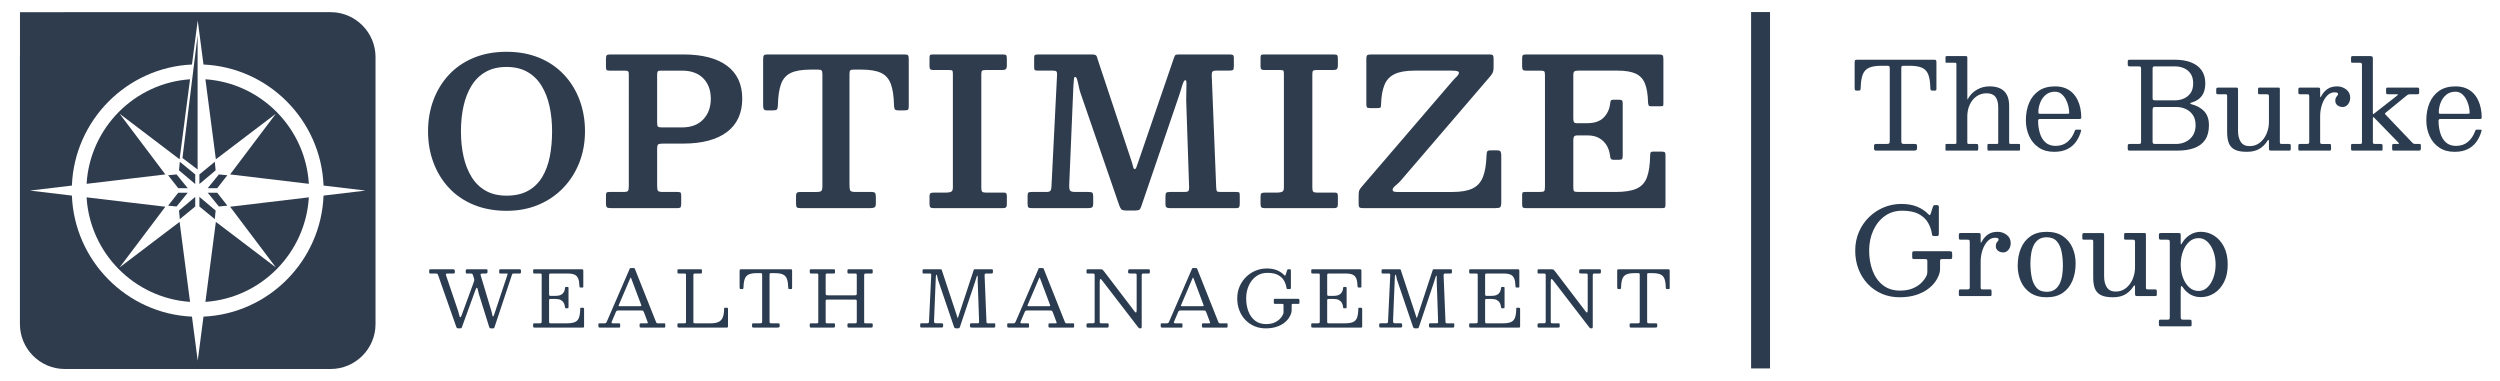
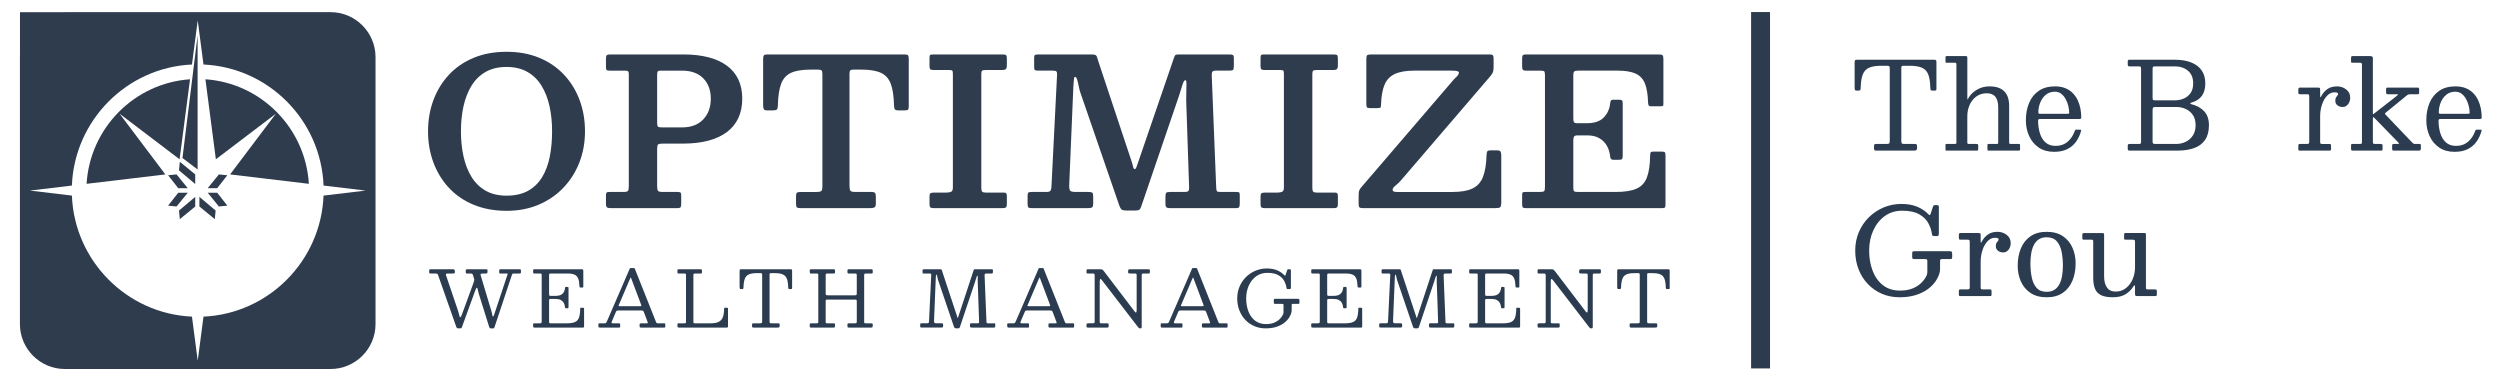
<svg xmlns="http://www.w3.org/2000/svg" id="Layer_1" data-name="Layer 1" viewBox="0 0 6605.15 1007.14">
  <defs>
    <style>
      .cls-1 {
        fill: #2d3b4e;
        stroke: #2d3b4e;
        stroke-miterlimit: 10;
        stroke-width: 50px;
      }

      .cls-2 {
        fill: #2f3c4e;
      }

      .cls-3 {
        fill: #2b3c50;
      }
    </style>
  </defs>
  <line class="cls-1" x1="4651.51" y1="31.85" x2="4651.51" y2="973.39" />
  <g>
    <g>
      <path class="cls-3" d="M1251.16,746.72c.75-2.19,1.34-4.01,1.75-5.45s.24-3.32-.51-5.65l-2.98-9.04c-.48-1.58-1.1-2.62-1.85-3.13-.75-.51-2.16-.77-4.21-.77h-9.04c-1.78,0-2.86-.29-3.24-.87-.38-.58-.57-1.8-.57-3.65v-1.85c0-2.19.27-3.56.82-4.11.55-.55,1.88-.82,4.01-.82h48.91c1.58,0,2.6.24,3.08.72.48.48.72,1.54.72,3.19v2.67c0,2.33-.51,3.7-1.54,4.11s-2.6.62-4.73.62h-5.96c-2.74,0-4.56.29-5.45.87-.89.58-.99,1.97-.31,4.16l28.77,96.07c.48,1.64.89,3.44,1.23,5.39.34,1.95.7,3.63,1.08,5.03.38,1.4.77,2.11,1.18,2.11.48,0,.98-.31,1.49-.92.51-.62,1.11-2.02,1.8-4.21l35.04-105.22c.55-1.57.77-2.52.67-2.83-.1-.31-1.25-.46-3.44-.46h-15.21c-1.78,0-2.86-.29-3.24-.87-.38-.58-.57-1.8-.57-3.65v-1.64c0-2.12.21-3.51.62-4.16.41-.65,1.68-.98,3.8-.98h48.09c2.05,0,3.41.21,4.06.62.65.41.98,1.64.98,3.7v2.47c0,1.99-.27,3.24-.82,3.75-.55.51-1.82.77-3.8.77h-14.18c-2.19,0-3.48.26-3.85.77-.38.51-.84,1.56-1.39,3.13l-45.93,138.1c-.48,1.3-.91,2.11-1.29,2.41-.38.31-1.46.46-3.24.46h-4.32c-1.85,0-3.05-.26-3.6-.77-.55-.51-1.06-1.49-1.54-2.93l-27.33-87.34c-.69-2.19-1.28-4.55-1.8-7.09-.51-2.53-1.03-4.71-1.54-6.52-.51-1.81-1.15-2.72-1.9-2.72-1.03,0-2.3,2.02-3.8,6.06l-35.35,97.2c-.55,1.58-1.03,2.65-1.44,3.24-.41.58-1.78.87-4.11.87h-4.32c-1.92,0-3.19-.36-3.8-1.08-.62-.72-1.17-1.73-1.64-3.03l-47.98-136.66c-.62-1.71-1.33-2.83-2.16-3.34s-2.36-.77-4.62-.77h-12.54c-1.78,0-2.93-.22-3.44-.67-.51-.44-.77-1.52-.77-3.24v-2.67c0-2.06.24-3.36.72-3.9.48-.55,1.71-.82,3.7-.82h57.75c1.92,0,3.34.34,4.26,1.03.92.69,1.39,2.06,1.39,4.11v2.57c0,1.64-.38,2.66-1.13,3.03-.75.38-1.92.57-3.49.57h-13.77c-2.95,0-4.64.39-5.09,1.18-.45.79-.33,2.18.36,4.16l31.65,93.5c.75,2.12,1.4,4.49,1.95,7.09.55,2.6,1.13,4.85,1.75,6.73.62,1.88,1.34,2.83,2.16,2.83.55,0,1.11-.44,1.7-1.34.58-.89,1.25-2.36,2-4.42l31.34-85.69Z" />
      <path class="cls-3" d="M1412.27,722.68c-1.71,0-2.76-.32-3.13-.98-.38-.65-.57-1.76-.57-3.34v-3.08c0-1.57.21-2.62.62-3.13.41-.51,1.37-.77,2.88-.77h123.5c2.4,0,3.92.22,4.57.67.65.45.98,1.87.98,4.26v39.25c0,1.64-.04,2.74-.1,3.29-.07.55-.99.82-2.77.82h-4.11c-1.51,0-2.41-.32-2.72-.98-.31-.65-.5-1.63-.57-2.93-.21-8.36-1.28-14.95-3.24-19.78-1.95-4.83-5.12-8.25-9.5-10.27-4.38-2.02-10.41-3.03-18.08-3.03h-44.8c-1.85,0-3.07.26-3.65.77-.58.51-.87,1.76-.87,3.75v49.94c0,1.51.17,2.64.51,3.39.34.75,1.34,1.13,2.98,1.13h13.97c8.22,0,14.25-1.88,18.08-5.65,3.84-3.77,5.99-8.67,6.47-14.69.14-1.37.38-2.26.72-2.67.34-.41,1.03-.62,2.05-.62h3.39c1.16,0,1.99.22,2.47.67.48.45.72,1.25.72,2.41v49.32c0,1.64-.17,2.74-.51,3.29-.34.55-1.27.82-2.77.82h-3.39c-.62,0-1.2-.19-1.75-.57-.55-.38-.89-1.35-1.03-2.93-.34-4.04-1.41-7.65-3.19-10.84-1.78-3.19-4.4-5.7-7.86-7.55-3.46-1.85-7.93-2.77-13.41-2.77h-13.56c-1.78,0-2.88.29-3.29.87-.41.58-.62,1.8-.62,3.65v55.28c0,1.92.26,3.15.77,3.7.51.55,1.76.82,3.75.82h42.74c9.04,0,16.06-1.09,21.06-3.29,5-2.19,8.53-6.03,10.58-11.51,2.05-5.48,3.15-13.15,3.29-23.02,0-1.37.19-2.26.56-2.67.38-.41,1.01-.62,1.9-.62h3.9c1.3,0,2.28.17,2.93.51.65.34.98,1.2.98,2.57v45.83c0,1.44-.21,2.38-.62,2.83-.41.45-1.3.67-2.67.67h-127.2c-1.51,0-2.57-.21-3.19-.62-.62-.41-.92-1.44-.92-3.08v-4.73c0-1.37.27-2.19.82-2.47.55-.27,1.51-.41,2.88-.41h13.36c2.53,0,4.09-.32,4.67-.98.58-.65.87-2.24.87-4.78v-121.45c0-2.12-.31-3.37-.92-3.75-.62-.38-1.99-.56-4.11-.56h-13.87Z" />
      <path class="cls-3" d="M1580.98,856.87c0-1.03.21-1.73.62-2.11.41-.38,1.16-.57,2.26-.57h12.95c2.19,0,3.63-.32,4.32-.98.68-.65,1.34-1.7,1.95-3.13l60.93-140.77c.21-.48.44-.77.72-.87.27-.1.75-.15,1.44-.15h8.22c.82,0,1.42.07,1.8.21.38.14.67.48.87,1.03l55.79,140.15c.68,1.64,1.23,2.81,1.64,3.49.41.69,1.78,1.03,4.11,1.03h16.23c1.37,0,2.19.19,2.47.57.27.38.41,1.25.41,2.62v4.52c0,1.58-.15,2.57-.46,2.98-.31.41-1.25.62-2.83.62h-60.62c-1.3,0-2.28-.17-2.93-.51-.65-.34-.98-1.27-.98-2.77v-4.73c0-1.44.29-2.35.87-2.72.58-.38,1.52-.57,2.83-.57h15.62c1.64,0,2.43-.38,2.36-1.13-.07-.75-.28-1.61-.62-2.57l-9.25-24.66c-.89-2.33-1.64-3.84-2.26-4.52-.62-.68-2.57-1.03-5.86-1.03h-59.6c-2.33,0-3.89.29-4.67.87-.79.58-1.53,1.66-2.21,3.24l-10.58,24.87c-.69,1.64-.89,2.88-.62,3.7.27.82,1.54,1.23,3.8,1.23h15.52c1.23,0,2.09.19,2.57.57.48.38.72,1.22.72,2.52v4.93c0,1.64-.14,2.6-.41,2.88-.27.27-1.23.41-2.88.41h-49.11c-1.92,0-3.25-.21-4.01-.62-.75-.41-1.13-1.64-1.13-3.7v-4.32ZM1634.82,806.11c-.48,1.23-.58,2.02-.31,2.36.27.34,1.33.51,3.18.51h51.99c3.15,0,4.79-.24,4.93-.72.14-.48-.21-1.81-1.03-4.01l-25.48-67.82c-.75-2.05-1.3-3.12-1.64-3.19-.34-.07-.89.79-1.64,2.57l-30,70.28Z" />
      <path class="cls-3" d="M1793.05,722.68c-1.3,0-2.16-.22-2.57-.67-.41-.44-.62-1.39-.62-2.83v-4.83c0-1.3.24-2.12.72-2.47.48-.34,1.37-.51,2.67-.51h57.13c1.64,0,2.76.17,3.34.51.58.34.87,1.34.87,2.98v4.32c0,1.51-.26,2.47-.77,2.88s-1.46.62-2.83.62h-14.8c-1.51,0-2.59.24-3.24.72-.65.48-.98,1.58-.98,3.29v124.23c0,1.51.34,2.43,1.03,2.77.68.34,1.78.51,3.29.51h41.92c9.18,0,16.27-1.39,21.27-4.16,5-2.77,8.51-6.99,10.53-12.64,2.02-5.65,3.07-12.79,3.13-21.42,0-.96.12-1.68.36-2.16.24-.48.84-.72,1.8-.72h4.32c1.37,0,2.35.14,2.93.41.58.27.87,1.1.87,2.47v44.8c0,1.92-.19,3.19-.57,3.8-.38.62-1.52.92-3.44.92h-125.15c-1.58,0-2.71-.19-3.39-.56-.69-.38-1.03-1.42-1.03-3.13v-4.32c0-1.23.14-2.09.41-2.57.27-.48.99-.72,2.16-.72h15.21c1.99,0,3.29-.21,3.9-.62.62-.41.92-1.58.92-3.49v-123.51c0-1.71-.27-2.79-.82-3.24-.55-.44-1.71-.67-3.49-.67h-15.1Z" />
      <path class="cls-3" d="M1986.94,857.79c0-1.64.34-2.65,1.03-3.03.68-.38,1.78-.57,3.29-.57h16.85c2.47,0,4.01-.31,4.62-.92.62-.62.92-2.19.92-4.73v-122.27c0-1.99-.27-3.25-.82-3.8-.55-.55-1.78-.82-3.7-.82h-9.86c-8.97,0-15.96,1.15-20.96,3.44-5,2.3-8.53,6.2-10.58,11.71-2.05,5.51-3.18,13.1-3.39,22.76-.07,1.58-.29,2.67-.67,3.29-.38.62-1.46.92-3.24.92h-2.88c-1.71,0-2.72-.5-3.03-1.49-.31-.99-.46-2.24-.46-3.75v-41.72c0-2.4.24-3.9.72-4.52.48-.62,1.88-.92,4.21-.92h129.46c1.99,0,3.2.29,3.65.87.45.58.67,1.9.67,3.96v44.39c0,1.51-.26,2.41-.77,2.72-.51.31-1.56.46-3.13.46h-2.47c-1.92,0-3.05-.39-3.39-1.18-.34-.79-.55-2-.62-3.65-.21-9.52-1.35-16.99-3.44-22.4-2.09-5.41-5.62-9.25-10.58-11.51-4.97-2.26-11.9-3.39-20.81-3.39h-10.48c-1.78,0-2.88.27-3.29.82-.41.55-.62,1.75-.62,3.6v122.27c0,2.6.29,4.23.87,4.88.58.65,2.14.98,4.68.98h16.85c2.05,0,3.29.31,3.7.92.41.62.62,1.99.62,4.11v1.95c0,2.05-.53,3.29-1.59,3.7-1.06.41-2.52.62-4.37.62h-62.27c-1.99,0-3.27-.22-3.85-.67-.58-.44-.87-1.63-.87-3.54v-3.49Z" />
      <path class="cls-3" d="M2181.44,774.26c0,2.6.29,4.25.87,4.93.58.69,2.24,1.03,4.98,1.03h70.9c2.67,0,4.25-.41,4.73-1.23.48-.82.72-2.6.72-5.34v-45.62c0-2.19-.19-3.63-.57-4.32-.38-.68-1.66-1.03-3.85-1.03h-16.75c-1.44,0-2.38-.34-2.83-1.03-.45-.68-.67-1.68-.67-2.98v-2.98c0-1.85.24-3.03.72-3.54.48-.51,1.61-.77,3.39-.77h58.57c1.64,0,2.74.21,3.29.62.55.41.82,1.51.82,3.29v3.9c0,1.44-.27,2.38-.82,2.83-.55.45-1.61.67-3.18.67h-12.95c-2.26,0-3.77.22-4.52.67-.75.45-1.13,1.8-1.13,4.06v123.3c0,1.44.26,2.38.77,2.83.51.45,1.52.67,3.03.67h14.8c1.37,0,2.38.17,3.03.51.65.34.98,1.27.98,2.77v3.49c0,2.12-.36,3.41-1.08,3.85-.72.45-2.07.67-4.06.67h-57.54c-1.85,0-3-.27-3.44-.82-.45-.55-.67-1.78-.67-3.7v-3.08c0-1.44.15-2.41.46-2.93.31-.51,1.15-.77,2.52-.77h17.36c1.99,0,3.2-.38,3.65-1.13.44-.75.67-2.09.67-4.01v-52.61c0-2.19-.33-3.56-.98-4.11-.65-.55-2-.82-4.06-.82h-72.34c-2.05,0-3.38.22-3.96.67-.58.45-.87,1.66-.87,3.65v54.25c0,1.58.22,2.66.67,3.24.44.58,1.52.87,3.24.87h17.36c1.37,0,2.28.21,2.72.62.44.41.67,1.37.67,2.88v2.67c0,2.33-.29,3.77-.87,4.32-.58.55-2,.82-4.26.82h-57.54c-1.71,0-2.83-.24-3.34-.72-.51-.48-.77-1.61-.77-3.39v-2.88c0-1.85.26-3.03.77-3.54s1.66-.77,3.44-.77h14.18c1.64,0,2.76-.17,3.34-.51.58-.34.87-1.34.87-2.98v-124.02c0-1.64-.27-2.72-.82-3.24-.55-.51-1.61-.77-3.19-.77h-15c-1.71,0-2.74-.34-3.08-1.03-.34-.68-.51-1.92-.51-3.7v-2.67c0-1.64.31-2.71.92-3.19.62-.48,1.68-.72,3.19-.72h58.57c1.37,0,2.4.17,3.08.51.68.34,1.03,1.27,1.03,2.77v4.11c0,1.64-.24,2.71-.72,3.19-.48.48-1.51.72-3.08.72h-16.85c-1.71,0-2.81.27-3.29.82-.48.55-.72,1.75-.72,3.6v47.16Z" />
      <path class="cls-3" d="M2440.88,722.68c-1.37,0-2.29-.19-2.77-.57-.48-.38-.72-1.22-.72-2.52v-4.73c0-1.64.34-2.64,1.03-2.98.68-.34,1.78-.51,3.29-.51h42.33c1.51,0,2.55.17,3.13.51.58.34.96.86,1.13,1.54.17.69.43,1.58.77,2.67l38.63,116.72c.68,1.99,1.15,3.63,1.39,4.93.24,1.3.63,1.95,1.18,1.95.48,0,.84-.38,1.08-1.13.24-.75.63-1.99,1.18-3.7l39.56-120.01c.48-1.37.86-2.29,1.13-2.77.27-.48,1.37-.72,3.29-.72h43.15c1.51,0,2.5.22,2.98.67.48.45.72,1.46.72,3.03v2.47c0,2.19-.24,3.6-.72,4.21-.48.62-1.82.92-4.01.92h-13.05c-1.92,0-3.12.48-3.6,1.44-.48.96-.69,2.33-.62,4.11l4.93,121.66c.07,1.71.34,2.86.82,3.44.48.58,1.64.87,3.49.87h15c1.99,0,3.13.15,3.44.46.31.31.46,1.46.46,3.44v3.08c0,1.71-.19,2.86-.57,3.44-.38.58-1.42.87-3.13.87h-58.16c-1.58,0-2.79-.22-3.65-.67-.86-.44-1.28-1.52-1.28-3.24v-2.47c0-1.99.19-3.3.56-3.96.38-.65,1.56-.98,3.54-.98h16.03c1.78,0,2.91-.31,3.39-.92.48-.62.68-1.75.62-3.39l-3.6-104.5c-.07-1.78-.09-4.02-.05-6.73.03-2.71.03-5.12,0-7.24-.04-2.12-.22-3.19-.56-3.19-.75,0-1.51.99-2.26,2.98-.75,1.99-1.49,4.3-2.21,6.94-.72,2.64-1.42,4.95-2.11,6.94l-39.87,118.78c-.41,1.23-.89,2.16-1.44,2.77-.55.62-1.71.92-3.49.92h-4.73c-2.47,0-4.04-.5-4.73-1.49-.69-.99-1.3-2.35-1.85-4.06l-41.72-122.68c-.48-1.44-.89-3.22-1.23-5.34-.34-2.12-.75-4.02-1.23-5.7-.48-1.68-1.17-2.52-2.05-2.52-.34,0-.62.6-.82,1.8-.21,1.2-.38,3.41-.51,6.63l-4.62,113.33c-.07,2.81.31,4.62,1.13,5.45.82.82,2.71,1.23,5.65,1.23h12.54c1.99,0,3.27.24,3.85.72.58.48.87,1.75.87,3.8v2.67c0,1.78-.43,2.91-1.29,3.39-.86.48-2.21.72-4.06.72h-50.76c-1.92,0-3.15-.22-3.7-.67-.55-.44-.82-1.59-.82-3.44v-2.88c0-1.92.26-3.12.77-3.6.51-.48,1.7-.72,3.54-.72h14.18c1.71,0,2.93-.38,3.65-1.13.72-.75,1.11-1.88,1.18-3.39l5.86-122.89c.07-1.37-.14-2.4-.62-3.08-.48-.68-1.51-1.03-3.08-1.03h-15.82Z" />
      <path class="cls-3" d="M2661.18,856.87c0-1.03.21-1.73.62-2.11.41-.38,1.16-.57,2.26-.57h12.95c2.19,0,3.63-.32,4.32-.98.68-.65,1.34-1.7,1.95-3.13l60.93-140.77c.21-.48.44-.77.72-.87.27-.1.75-.15,1.44-.15h8.22c.82,0,1.42.07,1.8.21.38.14.67.48.87,1.03l55.79,140.15c.68,1.64,1.23,2.81,1.64,3.49.41.69,1.78,1.03,4.11,1.03h16.23c1.37,0,2.19.19,2.47.57.27.38.41,1.25.41,2.62v4.52c0,1.58-.15,2.57-.46,2.98-.31.41-1.25.62-2.83.62h-60.62c-1.3,0-2.28-.17-2.93-.51-.65-.34-.98-1.27-.98-2.77v-4.73c0-1.44.29-2.35.87-2.72.58-.38,1.52-.57,2.83-.57h15.62c1.64,0,2.43-.38,2.36-1.13-.07-.75-.28-1.61-.62-2.57l-9.25-24.66c-.89-2.33-1.64-3.84-2.26-4.52-.62-.68-2.57-1.03-5.86-1.03h-59.6c-2.33,0-3.89.29-4.67.87-.79.58-1.53,1.66-2.21,3.24l-10.58,24.87c-.69,1.64-.89,2.88-.62,3.7.27.82,1.54,1.23,3.8,1.23h15.52c1.23,0,2.09.19,2.57.57.48.38.72,1.22.72,2.52v4.93c0,1.64-.14,2.6-.41,2.88-.27.27-1.23.41-2.88.41h-49.11c-1.92,0-3.25-.21-4.01-.62-.75-.41-1.13-1.64-1.13-3.7v-4.32ZM2715.02,806.11c-.48,1.23-.58,2.02-.31,2.36.27.34,1.33.51,3.18.51h51.99c3.15,0,4.79-.24,4.93-.72.14-.48-.21-1.81-1.03-4.01l-25.48-67.82c-.75-2.05-1.3-3.12-1.64-3.19-.34-.07-.89.79-1.64,2.57l-30,70.28Z" />
      <path class="cls-3" d="M2874.07,722.68c-1.51,0-2.47-.26-2.88-.77-.41-.51-.62-1.45-.62-2.83v-3.08c0-1.78.17-3,.51-3.65.34-.65,1.4-.98,3.19-.98h31.24c3.97,0,6.49.41,7.55,1.23,1.06.82,2.38,2.3,3.96,4.42l81.17,106.55c1.37,1.78,2.53,2.41,3.49,1.9.96-.51,1.44-2.83,1.44-6.94v-91.04c0-2.26-.34-3.63-1.03-4.11-.69-.48-2.12-.72-4.32-.72h-10.07c-1.51,0-3.08-.1-4.73-.31-1.64-.21-2.47-1.16-2.47-2.88v-2.26c0-2.06.29-3.54.87-4.47.58-.92,1.93-1.39,4.06-1.39h47.47c1.3,0,2.48.12,3.54.36,1.06.24,1.59,1.11,1.59,2.62v3.8c0,1.71-.17,2.9-.51,3.54-.34.65-1.4.98-3.18.98h-12.95c-2.12,0-3.48.31-4.06.92-.58.62-.87,2.06-.87,4.32v135.01c0,1.23-.14,2.31-.41,3.24-.27.92-1.1,1.39-2.47,1.39h-.62c-1.58,0-2.74-.21-3.49-.62-.75-.41-1.47-1.06-2.16-1.95l-96.48-125.35c-1.51-1.99-2.77-2.76-3.8-2.31-1.03.45-1.54,3.2-1.54,8.27v104.19c0,1.92.26,3.13.77,3.65s1.76.77,3.75.77h15.62c1.58,0,2.55.33,2.93.98.38.65.56,1.73.56,3.24v3.08c0,1.78-.29,2.89-.87,3.34-.58.45-1.73.67-3.44.67h-49.94c-1.78,0-2.95-.21-3.49-.62-.55-.41-.82-1.47-.82-3.19v-3.7c0-1.78.39-2.86,1.18-3.24.79-.38,1.97-.57,3.54-.57h11.2c2.4,0,3.94-.29,4.62-.87.68-.58,1.03-2.04,1.03-4.37v-121.24c0-2.4-.36-3.84-1.08-4.32-.72-.48-2.28-.72-4.67-.72h-12.33Z" />
      <path class="cls-3" d="M3066.63,856.87c0-1.03.21-1.73.62-2.11.41-.38,1.16-.57,2.26-.57h12.95c2.19,0,3.63-.32,4.32-.98.68-.65,1.34-1.7,1.95-3.13l60.93-140.77c.21-.48.44-.77.72-.87.27-.1.75-.15,1.44-.15h8.22c.82,0,1.42.07,1.8.21.38.14.67.48.87,1.03l55.79,140.15c.68,1.64,1.23,2.81,1.64,3.49.41.69,1.78,1.03,4.11,1.03h16.23c1.37,0,2.19.19,2.47.57.27.38.41,1.25.41,2.62v4.52c0,1.58-.15,2.57-.46,2.98-.31.41-1.25.62-2.83.62h-60.62c-1.3,0-2.28-.17-2.93-.51-.65-.34-.98-1.27-.98-2.77v-4.73c0-1.44.29-2.35.87-2.72.58-.38,1.52-.57,2.83-.57h15.62c1.64,0,2.43-.38,2.36-1.13-.07-.75-.28-1.61-.62-2.57l-9.25-24.66c-.89-2.33-1.64-3.84-2.26-4.52-.62-.68-2.57-1.03-5.86-1.03h-59.6c-2.33,0-3.89.29-4.67.87-.79.58-1.53,1.66-2.21,3.24l-10.58,24.87c-.69,1.64-.89,2.88-.62,3.7.27.82,1.54,1.23,3.8,1.23h15.52c1.23,0,2.09.19,2.57.57.48.38.72,1.22.72,2.52v4.93c0,1.64-.14,2.6-.41,2.88-.27.27-1.23.41-2.88.41h-49.11c-1.92,0-3.25-.21-4.01-.62-.75-.41-1.13-1.64-1.13-3.7v-4.32ZM3120.47,806.11c-.48,1.23-.58,2.02-.31,2.36.27.34,1.33.51,3.18.51h51.99c3.15,0,4.79-.24,4.93-.72.14-.48-.21-1.81-1.03-4.01l-25.48-67.82c-.75-2.05-1.3-3.12-1.64-3.19-.34-.07-.89.79-1.64,2.57l-30,70.28Z" />
      <path class="cls-3" d="M3428.2,789.47c2.05,0,3.41.24,4.06.72.65.48.98,1.82.98,4.01v5.14c0,1.51-.24,2.47-.72,2.88-.48.41-1.51.62-3.08.62h-13.36c-1.51,0-2.45.26-2.83.77-.38.51-.57,1.56-.57,3.13v9.25c0,1.71-.02,3.34-.05,4.88-.04,1.54-.22,3-.57,4.37-1.1,4.66-3.25,9.47-6.47,14.44-3.22,4.97-7.62,9.56-13.2,13.77-5.58,4.21-12.4,7.62-20.45,10.22-8.05,2.6-17.42,3.9-28.1,3.9s-20.58-1.95-29.69-5.86c-9.11-3.9-17.06-9.4-23.84-16.49-6.78-7.09-12.06-15.46-15.82-25.12-3.77-9.66-5.65-20.21-5.65-31.65s2.09-21.99,6.27-31.65c4.18-9.66,9.9-18.03,17.16-25.12,7.26-7.09,15.58-12.59,24.97-16.49s19.28-5.86,29.7-5.86,19.3,1.56,26.87,4.68c7.57,3.12,13.96,7.42,19.16,12.9,1.16,1.17,2,1.61,2.52,1.34.51-.27,1.01-1.23,1.49-2.88l3.29-10.27c.34-.96.72-1.81,1.13-2.57.41-.75,1.06-1.13,1.95-1.13h4.52c.82,0,1.49.22,2,.67.51.45.77,1.11.77,2v45.21c0,1.1-.14,2.12-.41,3.08-.27.96-.99,1.44-2.16,1.44h-4.93c-1.78,0-2.88-.24-3.29-.72-.41-.48-.72-1.47-.92-2.98-.96-6.58-3.15-12.86-6.58-18.85-3.43-5.99-8.65-10.89-15.67-14.69-7.02-3.8-16.46-5.7-28.31-5.7-11.24,0-21.05,3.03-29.44,9.09-8.39,6.06-14.9,14.21-19.52,24.45-4.62,10.24-6.94,21.6-6.94,34.06s1.95,23.84,5.86,34.11c3.9,10.28,9.74,18.46,17.52,24.56,7.77,6.1,17.45,9.14,29.03,9.14,8.56,0,15.89-1.32,21.99-3.96,6.1-2.64,11.06-5.98,14.9-10.02,3.84-4.04,6.61-8.08,8.32-12.12.34-.89.6-1.75.77-2.57.17-.82.26-1.88.26-3.19v-18.29c0-1.57-.36-2.52-1.08-2.83-.72-.31-1.76-.46-3.13-.46h-17.26c-1.71,0-2.84-.19-3.39-.56-.55-.38-.82-1.42-.82-3.13v-5.75c0-1.64.24-2.71.72-3.19.48-.48,1.51-.72,3.08-.72h58.98Z" />
      <path class="cls-3" d="M3468.07,722.68c-1.71,0-2.76-.32-3.13-.98-.38-.65-.57-1.76-.57-3.34v-3.08c0-1.57.21-2.62.62-3.13.41-.51,1.37-.77,2.88-.77h123.5c2.4,0,3.92.22,4.57.67.65.45.98,1.87.98,4.26v39.25c0,1.64-.04,2.74-.1,3.29-.07.55-.99.82-2.77.82h-4.11c-1.51,0-2.41-.32-2.72-.98-.31-.65-.5-1.63-.57-2.93-.21-8.36-1.28-14.95-3.24-19.78-1.95-4.83-5.12-8.25-9.5-10.27-4.38-2.02-10.41-3.03-18.08-3.03h-44.8c-1.85,0-3.07.26-3.65.77-.58.51-.87,1.76-.87,3.75v49.94c0,1.51.17,2.64.51,3.39.34.75,1.34,1.13,2.98,1.13h13.97c8.22,0,14.25-1.88,18.08-5.65,3.84-3.77,5.99-8.67,6.47-14.69.14-1.37.38-2.26.72-2.67.34-.41,1.03-.62,2.05-.62h3.39c1.16,0,1.99.22,2.47.67.48.45.72,1.25.72,2.41v49.32c0,1.64-.17,2.74-.51,3.29-.34.55-1.27.82-2.77.82h-3.39c-.62,0-1.2-.19-1.75-.57-.55-.38-.89-1.35-1.03-2.93-.34-4.04-1.41-7.65-3.19-10.84-1.78-3.19-4.4-5.7-7.86-7.55-3.46-1.85-7.93-2.77-13.41-2.77h-13.56c-1.78,0-2.88.29-3.29.87-.41.58-.62,1.8-.62,3.65v55.28c0,1.92.26,3.15.77,3.7.51.55,1.76.82,3.75.82h42.74c9.04,0,16.06-1.09,21.06-3.29,5-2.19,8.53-6.03,10.58-11.51,2.05-5.48,3.15-13.15,3.29-23.02,0-1.37.19-2.26.56-2.67.38-.41,1.01-.62,1.9-.62h3.9c1.3,0,2.28.17,2.93.51.65.34.98,1.2.98,2.57v45.83c0,1.44-.21,2.38-.62,2.83-.41.45-1.3.67-2.67.67h-127.2c-1.51,0-2.57-.21-3.19-.62-.62-.41-.92-1.44-.92-3.08v-4.73c0-1.37.27-2.19.82-2.47.55-.27,1.51-.41,2.88-.41h13.36c2.53,0,4.09-.32,4.67-.98.58-.65.87-2.24.87-4.78v-121.45c0-2.12-.31-3.37-.92-3.75-.62-.38-1.99-.56-4.11-.56h-13.87Z" />
      <path class="cls-3" d="M3653.64,722.68c-1.37,0-2.29-.19-2.77-.57-.48-.38-.72-1.22-.72-2.52v-4.73c0-1.64.34-2.64,1.03-2.98.68-.34,1.78-.51,3.29-.51h42.33c1.51,0,2.55.17,3.13.51.58.34.96.86,1.13,1.54.17.69.43,1.58.77,2.67l38.63,116.72c.68,1.99,1.15,3.63,1.39,4.93.24,1.3.63,1.95,1.18,1.95.48,0,.84-.38,1.08-1.13.24-.75.63-1.99,1.18-3.7l39.56-120.01c.48-1.37.86-2.29,1.13-2.77.27-.48,1.37-.72,3.29-.72h43.15c1.51,0,2.5.22,2.98.67.48.45.72,1.46.72,3.03v2.47c0,2.19-.24,3.6-.72,4.21-.48.62-1.82.92-4.01.92h-13.05c-1.92,0-3.12.48-3.6,1.44-.48.96-.69,2.33-.62,4.11l4.93,121.66c.07,1.71.34,2.86.82,3.44.48.58,1.64.87,3.49.87h15c1.99,0,3.13.15,3.44.46.31.31.46,1.46.46,3.44v3.08c0,1.71-.19,2.86-.57,3.44-.38.58-1.42.87-3.13.87h-58.16c-1.58,0-2.79-.22-3.65-.67-.86-.44-1.28-1.52-1.28-3.24v-2.47c0-1.99.19-3.3.56-3.96.38-.65,1.56-.98,3.54-.98h16.03c1.78,0,2.91-.31,3.39-.92.48-.62.68-1.75.62-3.39l-3.6-104.5c-.07-1.78-.09-4.02-.05-6.73.03-2.71.03-5.12,0-7.24-.04-2.12-.22-3.19-.56-3.19-.75,0-1.51.99-2.26,2.98-.75,1.99-1.49,4.3-2.21,6.94-.72,2.64-1.42,4.95-2.11,6.94l-39.87,118.78c-.41,1.23-.89,2.16-1.44,2.77-.55.62-1.71.92-3.49.92h-4.73c-2.47,0-4.04-.5-4.73-1.49-.69-.99-1.3-2.35-1.85-4.06l-41.72-122.68c-.48-1.44-.89-3.22-1.23-5.34-.34-2.12-.75-4.02-1.23-5.7-.48-1.68-1.17-2.52-2.05-2.52-.34,0-.62.6-.82,1.8-.21,1.2-.38,3.41-.51,6.63l-4.62,113.33c-.07,2.81.31,4.62,1.13,5.45.82.82,2.71,1.23,5.65,1.23h12.54c1.99,0,3.27.24,3.85.72.58.48.87,1.75.87,3.8v2.67c0,1.78-.43,2.91-1.29,3.39-.86.48-2.21.72-4.06.72h-50.76c-1.92,0-3.15-.22-3.7-.67-.55-.44-.82-1.59-.82-3.44v-2.88c0-1.92.26-3.12.77-3.6.51-.48,1.7-.72,3.54-.72h14.18c1.71,0,2.93-.38,3.65-1.13.72-.75,1.11-1.88,1.18-3.39l5.86-122.89c.07-1.37-.14-2.4-.62-3.08-.48-.68-1.51-1.03-3.08-1.03h-15.82Z" />
      <path class="cls-3" d="M3885.34,722.68c-1.71,0-2.76-.32-3.13-.98-.38-.65-.57-1.76-.57-3.34v-3.08c0-1.57.21-2.62.62-3.13.41-.51,1.37-.77,2.88-.77h123.5c2.4,0,3.92.22,4.57.67.65.45.98,1.87.98,4.26v39.25c0,1.64-.04,2.74-.1,3.29-.07.55-.99.82-2.77.82h-4.11c-1.51,0-2.41-.32-2.72-.98-.31-.65-.5-1.63-.57-2.93-.21-8.36-1.28-14.95-3.24-19.78-1.95-4.83-5.12-8.25-9.5-10.27-4.38-2.02-10.41-3.03-18.08-3.03h-44.8c-1.85,0-3.07.26-3.65.77-.58.51-.87,1.76-.87,3.75v49.94c0,1.51.17,2.64.51,3.39.34.75,1.34,1.13,2.98,1.13h13.97c8.22,0,14.25-1.88,18.08-5.65,3.84-3.77,5.99-8.67,6.47-14.69.14-1.37.38-2.26.72-2.67.34-.41,1.03-.62,2.05-.62h3.39c1.16,0,1.99.22,2.47.67.48.45.72,1.25.72,2.41v49.32c0,1.64-.17,2.74-.51,3.29-.34.55-1.27.82-2.77.82h-3.39c-.62,0-1.2-.19-1.75-.57-.55-.38-.89-1.35-1.03-2.93-.34-4.04-1.41-7.65-3.19-10.84-1.78-3.19-4.4-5.7-7.86-7.55-3.46-1.85-7.93-2.77-13.41-2.77h-13.56c-1.78,0-2.88.29-3.29.87-.41.58-.62,1.8-.62,3.65v55.28c0,1.92.26,3.15.77,3.7.51.55,1.76.82,3.75.82h42.74c9.04,0,16.06-1.09,21.06-3.29,5-2.19,8.53-6.03,10.58-11.51,2.05-5.48,3.15-13.15,3.29-23.02,0-1.37.19-2.26.56-2.67.38-.41,1.01-.62,1.9-.62h3.9c1.3,0,2.28.17,2.93.51.65.34.98,1.2.98,2.57v45.83c0,1.44-.21,2.38-.62,2.83-.41.45-1.3.67-2.67.67h-127.2c-1.51,0-2.57-.21-3.19-.62-.62-.41-.92-1.44-.92-3.08v-4.73c0-1.37.27-2.19.82-2.47.55-.27,1.51-.41,2.88-.41h13.36c2.53,0,4.09-.32,4.67-.98.58-.65.87-2.24.87-4.78v-121.45c0-2.12-.31-3.37-.92-3.75-.62-.38-1.99-.56-4.11-.56h-13.87Z" />
      <path class="cls-3" d="M4065.76,722.68c-1.51,0-2.47-.26-2.88-.77-.41-.51-.62-1.45-.62-2.83v-3.08c0-1.78.17-3,.51-3.65.34-.65,1.4-.98,3.19-.98h31.24c3.97,0,6.49.41,7.55,1.23,1.06.82,2.38,2.3,3.96,4.42l81.17,106.55c1.37,1.78,2.53,2.41,3.49,1.9.96-.51,1.44-2.83,1.44-6.94v-91.04c0-2.26-.34-3.63-1.03-4.11-.69-.48-2.12-.72-4.32-.72h-10.07c-1.51,0-3.08-.1-4.73-.31-1.64-.21-2.47-1.16-2.47-2.88v-2.26c0-2.06.29-3.54.87-4.47.58-.92,1.93-1.39,4.06-1.39h47.47c1.3,0,2.48.12,3.54.36,1.06.24,1.59,1.11,1.59,2.62v3.8c0,1.71-.17,2.9-.51,3.54-.34.65-1.4.98-3.18.98h-12.95c-2.12,0-3.48.31-4.06.92-.58.62-.87,2.06-.87,4.32v135.01c0,1.23-.14,2.31-.41,3.24-.27.92-1.1,1.39-2.47,1.39h-.62c-1.58,0-2.74-.21-3.49-.62-.75-.41-1.47-1.06-2.16-1.95l-96.48-125.35c-1.51-1.99-2.77-2.76-3.8-2.31-1.03.45-1.54,3.2-1.54,8.27v104.19c0,1.92.26,3.13.77,3.65s1.76.77,3.75.77h15.62c1.58,0,2.55.33,2.93.98.38.65.56,1.73.56,3.24v3.08c0,1.78-.29,2.89-.87,3.34-.58.45-1.73.67-3.44.67h-49.94c-1.78,0-2.95-.21-3.49-.62-.55-.41-.82-1.47-.82-3.19v-3.7c0-1.78.39-2.86,1.18-3.24.79-.38,1.97-.57,3.54-.57h11.2c2.4,0,3.94-.29,4.62-.87.68-.58,1.03-2.04,1.03-4.37v-121.24c0-2.4-.36-3.84-1.08-4.32-.72-.48-2.28-.72-4.67-.72h-12.33Z" />
      <path class="cls-3" d="M4305.58,857.79c0-1.64.34-2.65,1.03-3.03.68-.38,1.78-.57,3.29-.57h16.85c2.47,0,4.01-.31,4.62-.92.62-.62.92-2.19.92-4.73v-122.27c0-1.99-.27-3.25-.82-3.8-.55-.55-1.78-.82-3.7-.82h-9.86c-8.97,0-15.96,1.15-20.96,3.44-5,2.3-8.53,6.2-10.58,11.71-2.05,5.51-3.18,13.1-3.39,22.76-.07,1.58-.29,2.67-.67,3.29-.38.62-1.46.92-3.24.92h-2.88c-1.71,0-2.72-.5-3.03-1.49-.31-.99-.46-2.24-.46-3.75v-41.72c0-2.4.24-3.9.72-4.52.48-.62,1.88-.92,4.21-.92h129.46c1.99,0,3.2.29,3.65.87.45.58.67,1.9.67,3.96v44.39c0,1.51-.26,2.41-.77,2.72-.51.31-1.56.46-3.13.46h-2.47c-1.92,0-3.05-.39-3.39-1.18-.34-.79-.55-2-.62-3.65-.21-9.52-1.35-16.99-3.44-22.4-2.09-5.41-5.62-9.25-10.58-11.51-4.97-2.26-11.9-3.39-20.81-3.39h-10.48c-1.78,0-2.88.27-3.29.82-.41.55-.62,1.75-.62,3.6v122.27c0,2.6.29,4.23.87,4.88.58.65,2.14.98,4.68.98h16.85c2.05,0,3.29.31,3.7.92.41.62.62,1.99.62,4.11v1.95c0,2.05-.53,3.29-1.59,3.7-1.06.41-2.52.62-4.37.62h-62.27c-1.99,0-3.27-.22-3.85-.67-.58-.44-.87-1.63-.87-3.54v-3.49Z" />
    </g>
    <g>
      <path class="cls-2" d="M1145.18,264.33c9.5-25.45,23.17-47.74,41-66.88,17.83-19.13,39.58-34.02,65.27-44.67,25.69-10.65,54.62-15.97,86.8-15.97s61.06,5.33,86.67,15.97c25.6,10.65,47.35,25.54,65.27,44.67,17.92,19.13,31.63,41.42,41.14,66.88,9.5,25.45,14.26,52.98,14.26,82.58s-4.98,57.13-14.95,82.58c-9.97,25.45-24.13,47.75-42.51,66.88-18.38,19.13-40.23,34.03-65.55,44.67-25.33,10.65-53.44,15.97-84.33,15.97s-61.12-5.33-86.8-15.97c-25.69-10.65-47.45-25.54-65.27-44.67-17.83-19.13-31.5-41.42-41-66.88-9.51-25.45-14.26-52.97-14.26-82.58s4.75-57.13,14.26-82.58ZM1224.72,413.51c4.57,20.58,11.66,38.63,21.25,54.15,9.6,15.53,22.03,27.62,37.3,36.28,15.26,8.66,33.6,13,54.99,13,22.67,0,41.73-4.33,57.18-13,15.45-8.66,27.84-20.75,37.16-36.28,9.33-15.52,16-33.57,20.02-54.15,4.02-20.58,6.03-42.78,6.03-66.6s-2.29-46.25-6.86-66.74c-4.57-20.48-11.66-38.49-21.25-54.01-9.6-15.52-22.04-27.62-37.3-36.28-15.27-8.66-33.6-13-54.99-13s-39.72,4.33-54.99,13c-15.27,8.66-27.7,20.76-37.3,36.28-9.6,15.53-16.69,33.53-21.25,54.01-4.57,20.49-6.86,42.74-6.86,66.74s2.28,46.03,6.86,66.6Z" />
      <path class="cls-2" d="M1610.04,186.62c-4.21,0-6.77-.68-7.68-2.03-.92-1.35-1.37-4.1-1.37-8.26v-21.39c0-4.87.78-7.94,2.33-9.21,1.55-1.26,4.62-1.9,9.19-1.9h192.8c24.86,0,46.94,2.48,66.23,7.45,19.29,4.97,35.61,12.37,48.96,22.2,13.34,9.84,23.45,22.02,30.3,36.55,6.86,14.53,10.29,31.45,10.29,50.77s-3.43,36.1-10.29,50.9c-6.86,14.8-16.96,27.21-30.3,37.23-13.35,10.02-29.67,17.6-48.96,22.74-19.29,5.14-41.37,7.72-66.23,7.72h-53.21c-6.95,0-11.34.72-13.16,2.17-1.83,1.45-2.74,5.69-2.74,12.72v97.2c0,6.86.82,11.19,2.47,13,1.65,1.81,6.03,2.71,13.16,2.71h38.4c4.75,0,7.54.77,8.37,2.3.82,1.54,1.23,4.65,1.23,9.34v17.6c0,5.6-.51,9.25-1.51,10.96-1.01,1.72-4.43,2.57-10.28,2.57h-172.78c-5.67,0-9.46-.63-11.38-1.9-1.92-1.26-2.88-4.78-2.88-10.56v-20.85c0-4.15.59-6.77,1.78-7.85,1.19-1.08,3.88-1.62,8.09-1.62h36.75c6.21,0,10.05-.95,11.52-2.84,1.46-1.9,2.19-5.73,2.19-11.51V195.56c0-4.15-.78-6.68-2.33-7.58-1.56-.9-4.43-1.35-8.64-1.35h-40.32ZM1802.02,336.62c23.95,0,42.6-7.04,55.95-21.12,13.34-14.08,20.02-32.31,20.02-54.69s-6.68-40.57-20.02-54.01c-13.35-13.44-32-20.17-55.95-20.17h-57.05c-4.02,0-6.49.86-7.41,2.57-.92,1.72-1.37,4.47-1.37,8.26v127.25c0,5.42.82,8.76,2.47,10.02,1.65,1.26,5.21,1.9,10.7,1.9h52.66Z" />
      <path class="cls-2" d="M2103.15,518.02c0-4.69.87-7.67,2.61-8.93,1.74-1.26,4.8-1.9,9.19-1.9h42.24c6.76,0,11.06-.9,12.89-2.71,1.83-1.8,2.74-6.13,2.74-13V195.56c0-4.69-.73-7.8-2.19-9.34-1.46-1.53-4.48-2.3-9.05-2.3h-20.02c-22.12,0-39.36,2.84-51.7,8.53-12.34,5.69-21.08,15.43-26.19,29.24-5.12,13.81-7.95,32.99-8.5,57.53-.18,4.87-1.01,8.17-2.47,9.88-1.47,1.72-4.94,2.57-10.42,2.57h-15.36c-4.76,0-7.73-1.08-8.91-3.25-1.19-2.17-1.78-5.41-1.78-9.75v-120.21c0-6.13.59-10.11,1.78-11.91,1.19-1.8,4.8-2.71,10.83-2.71h360.92c5.12,0,8.27.81,9.46,2.44,1.19,1.62,1.78,5.06,1.78,10.29v124.54c0,4.87-.78,7.85-2.33,8.93-1.56,1.08-4.89,1.62-10.01,1.62h-14.26c-5.67,0-9.1-.99-10.28-2.98-1.19-1.98-1.88-5.42-2.06-10.29-.55-24.37-3.43-43.41-8.64-57.13-5.21-13.71-13.99-23.37-26.33-28.97-12.34-5.59-29.58-8.39-51.7-8.39h-20.57c-4.39,0-7.23.77-8.5,2.3-1.28,1.54-1.92,4.65-1.92,9.34v294.31c0,7.4.82,12.14,2.47,14.21,1.65,2.08,6.12,3.11,13.44,3.11h41.14c5.67,0,9.19.91,10.56,2.71,1.37,1.81,2.06,5.51,2.06,11.1v16.52c0,5.78-1.28,9.3-3.84,10.56-2.56,1.27-6.49,1.9-11.79,1.9h-182.11c-5.48,0-9.05-.63-10.7-1.9-1.65-1.26-2.47-4.6-2.47-10.02v-20.04Z" />
      <path class="cls-2" d="M2592.69,496.9c0,4.87.82,8.08,2.47,9.61,1.65,1.54,4.75,2.3,9.32,2.3h47.72c3.11,0,5.21.68,6.31,2.03,1.1,1.35,1.65,3.66,1.65,6.9v22.2c0,3.97-.82,6.63-2.47,7.99-1.65,1.35-4.76,2.03-9.32,2.03h-180.74c-4.57,0-7.68-.68-9.32-2.03-1.65-1.35-2.47-4.2-2.47-8.53v-21.39c0-3.79.87-6.27,2.61-7.45,1.74-1.17,5.25-1.76,10.56-1.76h31.81c4.94,0,8.96-.72,12.07-2.17,3.11-1.44,4.66-5.14,4.66-11.1V195.83c0-4.33-.37-7.22-1.1-8.66-.73-1.44-3.47-2.17-8.23-2.17h-41.69c-4.02,0-6.81-.63-8.37-1.9-1.56-1.26-2.33-3.79-2.33-7.58v-22.2c0-4.51.59-7.22,1.78-8.12,1.19-.9,3.79-1.35,7.82-1.35h183.48c4.94,0,8.04.63,9.33,1.9,1.28,1.26,1.92,4.33,1.92,9.21v17.6c0,5.24-.96,8.62-2.88,10.15-1.92,1.54-5.07,2.3-9.46,2.3h-43.61c-4.94,0-8.09.63-9.46,1.89-1.37,1.27-2.06,4.33-2.06,9.21v300.8Z" />
      <path class="cls-2" d="M2742.71,186.62c-4.39,0-7.22-.5-8.5-1.49-1.28-.99-1.92-3.65-1.92-7.99v-24.37c0-4.69,1-7.35,3.02-7.99,2.01-.63,5.21-.95,9.6-.95h139.32c4.94,0,8.36.54,10.28,1.62,1.92,1.08,3.15,2.75,3.7,5.01.55,2.26,1.46,5.19,2.74,8.8l87.76,263.98c2.19,6.14,3.79,11.6,4.8,16.38,1,4.79,2.42,7.18,4.25,7.18s3.29-1.4,4.39-4.2c1.1-2.8,2.65-7.17,4.66-13.13l94.62-275.89c1.46-3.97,2.7-6.59,3.7-7.85,1-1.26,4.34-1.9,10.01-1.9h132.19c4.94,0,8.27.45,10.01,1.35,1.74.91,2.6,3.88,2.6,8.93v18.95c0,5.96-.59,9.7-1.78,11.24-1.19,1.54-4.89,2.3-11.11,2.3h-34.28c-5.3,0-8.55,1.04-9.74,3.11-1.19,2.08-1.69,5.64-1.51,10.69l11.79,295.39c.18,4.7.78,7.76,1.78,9.21,1,1.45,3.98,2.17,8.91,2.17h41.41c4.94,0,7.86.5,8.78,1.49.91.99,1.37,4.02,1.37,9.07v19.77c0,4.87-.55,8.17-1.65,9.88-1.1,1.72-4.21,2.57-9.32,2.57h-172.51c-4.76,0-8.09-.68-10.01-2.03-1.92-1.35-2.88-4.47-2.88-9.34v-18.41c0-5.59.69-9.16,2.06-10.7,1.37-1.53,4.71-2.3,10.01-2.3h38.67c5.12,0,8.41-.85,9.87-2.57,1.46-1.71,2.1-4.92,1.92-9.61l-7.68-229.33c-.18-7.04-.09-14.76.27-23.15.36-8.39.5-15.61.41-21.66-.09-6.04-.96-9.07-2.61-9.07-2.19,0-4.16,2.17-5.9,6.5-1.74,4.33-3.48,9.66-5.21,15.97-1.74,6.32-3.7,12.55-5.9,18.68l-99.83,292.41c-1.28,3.97-2.79,6.77-4.53,8.39-1.74,1.62-5.44,2.44-11.11,2.44h-23.86c-6.95,0-11.43-1.18-13.44-3.52-2.01-2.35-3.84-5.96-5.49-10.83l-102.3-296.74c-1.65-4.69-3.11-10.33-4.39-16.92-1.28-6.59-2.65-12.41-4.11-17.46-1.46-5.05-3.38-7.58-5.76-7.58-1.47,0-2.43,1.85-2.88,5.55-.46,3.7-.96,10.33-1.51,19.9l-10.97,260.46c-.18,7.22.59,12.05,2.33,14.49,1.74,2.44,6.54,3.66,14.4,3.66h34.28c5.12,0,8.45.68,10.01,2.03,1.55,1.35,2.33,4.65,2.33,9.88v19.22c0,5.24-1.1,8.49-3.29,9.75-2.19,1.27-6.03,1.9-11.52,1.9h-145.9c-5.49,0-8.96-.63-10.42-1.9-1.46-1.26-2.19-4.6-2.19-10.02v-20.04c0-4.69.64-7.67,1.92-8.93,1.28-1.26,4.11-1.9,8.5-1.9h39.49c5.67,0,9.23-1.17,10.7-3.52,1.46-2.34,2.28-6.05,2.47-11.1l14.81-295.66c.18-4.15-.46-6.9-1.92-8.26-1.47-1.35-4.57-2.03-9.33-2.03h-38.94Z" />
      <path class="cls-2" d="M3467.29,496.9c0,4.87.82,8.08,2.47,9.61,1.65,1.54,4.75,2.3,9.32,2.3h47.72c3.11,0,5.21.68,6.31,2.03,1.1,1.35,1.65,3.66,1.65,6.9v22.2c0,3.97-.82,6.63-2.47,7.99-1.65,1.35-4.76,2.03-9.32,2.03h-180.74c-4.57,0-7.68-.68-9.32-2.03-1.65-1.35-2.47-4.2-2.47-8.53v-21.39c0-3.79.87-6.27,2.61-7.45,1.74-1.17,5.25-1.76,10.56-1.76h31.81c4.94,0,8.96-.72,12.07-2.17,3.11-1.44,4.66-5.14,4.66-11.1V195.83c0-4.33-.37-7.22-1.1-8.66-.73-1.44-3.47-2.17-8.23-2.17h-41.69c-4.02,0-6.81-.63-8.37-1.9-1.56-1.26-2.33-3.79-2.33-7.58v-22.2c0-4.51.59-7.22,1.78-8.12,1.19-.9,3.79-1.35,7.82-1.35h183.48c4.94,0,8.04.63,9.33,1.9,1.28,1.26,1.92,4.33,1.92,9.21v17.6c0,5.24-.96,8.62-2.88,10.15-1.92,1.54-5.07,2.3-9.46,2.3h-43.61c-4.94,0-8.09.63-9.46,1.89-1.37,1.27-2.06,4.33-2.06,9.21v300.8Z" />
      <path class="cls-2" d="M3935.45,143.85c4.57,0,7.49.77,8.78,2.3,1.28,1.54,1.92,4.56,1.92,9.07v22.2c0,7.22-1.1,12.68-3.29,16.38-2.19,3.7-5.03,7.45-8.5,11.24l-232.29,270.75c-4.39,5.24-9.28,9.98-14.67,14.21-5.39,4.24-8.09,8.08-8.09,11.51,0,1.81.82,3.21,2.47,4.2,1.65.99,4.84,1.49,9.6,1.49h146.18c22.3,0,39.86-3.02,52.66-9.07,12.8-6.04,22.03-16.11,27.7-30.19,5.67-14.08,8.87-33.21,9.6-57.4.18-4.87.78-8.3,1.78-10.29,1-1.98,4.07-2.98,9.19-2.98h17.28c4.94,0,7.95,1.22,9.05,3.66,1.1,2.44,1.65,5.91,1.65,10.42v122.65c0,7.4-.96,11.91-2.88,13.54-1.92,1.62-6.72,2.44-14.4,2.44h-346.66c-5.12,0-8.55-.58-10.29-1.76-1.74-1.17-2.61-4.37-2.61-9.61v-22.2c0-6.5.64-11.14,1.92-13.94,1.28-2.8,3.29-5.73,6.03-8.8l239.15-278.6c3.66-4.33,7.54-8.44,11.66-12.32,4.11-3.88,6.17-7.62,6.17-11.24,0-3.25-6.4-4.87-19.2-4.87h-98.18c-22.12,0-39.49,2.98-52.11,8.93-12.62,5.96-21.62,15.39-27.01,28.29-5.4,12.91-8.46,29.92-9.19,51.04,0,5.24-.59,8.35-1.78,9.34-1.19.99-4.62,1.49-10.28,1.49h-16.18c-5.12,0-8.18-.77-9.19-2.3-1.01-1.53-1.51-4.64-1.51-9.34v-117.5c0-6.32.96-10.02,2.88-11.1,1.92-1.08,6.08-1.62,12.48-1.62h310.18Z" />
      <path class="cls-2" d="M4032.25,186.62c-4.94,0-7.95-.85-9.05-2.57-1.1-1.71-1.65-4.83-1.65-9.34v-20.04c0-4.69.69-7.67,2.06-8.93,1.37-1.26,4.34-1.9,8.91-1.9h348.58c6.03,0,9.83.68,11.38,2.03,1.55,1.35,2.33,5.01,2.33,10.97v113.44c0,4.51-.18,7.4-.55,8.66-.37,1.26-3.02,1.9-7.95,1.9h-23.31c-4.02,0-6.45-.9-7.27-2.71-.82-1.8-1.33-4.42-1.51-7.85-.55-20.94-3.29-37.5-8.23-49.68s-13.12-20.89-24.55-26.13c-11.43-5.23-27.38-7.85-47.86-7.85h-103.39c-5.12,0-8.64.68-10.56,2.03-1.92,1.35-2.88,4.74-2.88,10.15v113.72c0,4.7.55,8.03,1.65,10.02,1.1,1.99,3.84,2.98,8.23,2.98h26.33c19.56,0,34.24-4.96,44.02-14.89,9.78-9.92,15.5-22.29,17.14-37.09.36-3.79,1-6.41,1.92-7.85.91-1.44,2.92-2.17,6.03-2.17h15.36c4.02,0,6.67.63,7.95,1.89,1.28,1.27,1.92,3.79,1.92,7.58v138.08c0,4.51-.5,7.49-1.51,8.93-1.01,1.45-3.7,2.17-8.09,2.17h-15.08c-2.93,0-5.03-.72-6.31-2.17-1.28-1.44-2.1-4.24-2.47-8.39-1.1-10.11-4.07-19.22-8.91-27.35-4.85-8.12-11.48-14.57-19.88-19.36-8.41-4.78-18.83-7.17-31.27-7.17h-25.78c-4.39,0-7.36.91-8.91,2.71-1.55,1.81-2.33,5.24-2.33,10.29v124.82c0,5.42.78,8.71,2.33,9.88,1.55,1.18,5.07,1.76,10.56,1.76h98.46c23.95,0,42.46-2.89,55.54-8.66,13.07-5.77,22.26-15.66,27.56-29.65,5.3-13.99,8.13-33.17,8.5-57.53.18-4.69.73-7.67,1.65-8.93.91-1.26,3.29-1.9,7.13-1.9h21.39c4.2,0,6.99.54,8.36,1.62,1.37,1.08,2.06,3.79,2.06,8.12v129.96c0,4.33-.55,7.04-1.65,8.12-1.1,1.08-3.75,1.62-7.95,1.62h-357.36c-4.57,0-7.68-.45-9.32-1.35-1.65-.9-2.47-3.7-2.47-8.39v-25.18c0-3.97.64-6.27,1.92-6.9,1.28-.63,3.93-.95,7.95-.95h36.48c6.4,0,10.33-.72,11.79-2.17,1.46-1.44,2.19-5.42,2.19-11.91V197.72c0-5.42-.82-8.62-2.47-9.61-1.65-.99-5.21-1.49-10.7-1.49h-36.48Z" />
    </g>
  </g>
  <g>
    <g>
      <g>
        <g>
          <polygon class="cls-2" points="444.13 463.02 470.93 497.21 496.05 497.21 466.49 460.81 444.13 463.02" />
          <polygon class="cls-2" points="472.91 450.04 515.8 486.22 515.8 460.81 475.11 427.41 472.91 450.04" />
-           <polygon class="cls-2" points="567.51 427.41 526.82 460.81 526.82 486.22 569.71 450.04 567.51 427.41" />
          <polygon class="cls-2" points="578.31 460.81 548.76 497.21 573.87 497.21 600.68 463.02 578.31 460.81" />
        </g>
        <g>
          <polygon class="cls-2" points="470.93 509.17 444.13 543.35 466.49 545.57 496.05 509.17 470.93 509.17" />
          <polygon class="cls-2" points="475.11 578.97 515.8 545.57 515.8 520.16 472.91 556.33 475.11 578.97" />
          <polygon class="cls-2" points="526.82 545.57 567.51 578.97 569.71 556.33 526.82 520.16 526.82 545.57" />
          <polygon class="cls-2" points="573.87 509.17 548.76 509.17 578.31 545.57 600.68 543.35 573.87 509.17" />
        </g>
      </g>
      <polygon class="cls-2" points="522.1 447.76 482.06 417.52 522.1 93.17 522.1 447.76" />
    </g>
    <g>
-       <path class="cls-2" d="M315.98,706.57l120.89-160.36-208.09-24.82c8.85,147.51,126.43,266.11,273.31,276.2l-27.62-211.4-158.49,120.38Z" />
      <path class="cls-2" d="M315.98,300.46l158.49,120.39,27.62-211.41c-146.89,10.09-264.47,128.69-273.31,276.21l208.09-24.82-120.89-160.37Z" />
      <path class="cls-2" d="M728.82,300.46l-120.89,160.37,208.09,24.82c-8.84-147.52-126.43-266.12-273.31-276.21l27.62,211.41,158.49-120.39Z" />
-       <path class="cls-2" d="M728.82,706.57l-158.49-120.38-27.62,211.4c146.88-10.08,264.46-128.69,273.31-276.2l-208.09,24.82,120.89,160.36Z" />
      <path class="cls-2" d="M873.61,32.12H171.19c-1.74,0-3.46.05-5.19.12H52.78v112.57c-.1,1.95-.15,3.91-.15,5.88v705.66c0,65.21,53.35,118.56,118.56,118.56h702.42c65.21,0,118.56-53.35,118.56-118.56V150.68c0-65.21-53.35-118.56-118.56-118.56ZM854.83,516.76c-6.77,172.66-145.17,312-317.21,319.8l-15.22,116.47-15.22-116.47c-172.04-7.8-310.45-147.14-317.21-319.8l-111-13.24,111-13.24c6.76-172.66,145.17-312,317.21-319.81l15.22-116.47,15.22,116.47c172.04,7.8,310.45,147.14,317.21,319.81l111,13.24-111,13.24Z" />
    </g>
  </g>
  <g>
    <path class="cls-3" d="M4951.24,385.92c0-2.56.53-4.14,1.6-4.72,1.07-.59,2.77-.88,5.12-.88h26.26c3.84,0,6.24-.48,7.21-1.44s1.44-3.41,1.44-7.36v-190.53c0-3.09-.43-5.07-1.28-5.92-.86-.85-2.78-1.28-5.76-1.28h-15.37c-13.98,0-24.87,1.79-32.66,5.36-7.79,3.58-13.29,9.66-16.49,18.25-3.2,8.59-4.96,20.41-5.28,35.46-.11,2.46-.46,4.16-1.04,5.12-.59.96-2.27,1.44-5.04,1.44h-4.48c-2.67,0-4.24-.77-4.72-2.32-.48-1.55-.72-3.49-.72-5.84v-65c0-3.74.37-6.08,1.12-7.04.75-.96,2.93-1.44,6.56-1.44h201.74c3.09,0,4.99.46,5.68,1.36.69.91,1.04,2.96,1.04,6.16v69.17c0,2.35-.4,3.76-1.2,4.24-.8.48-2.43.72-4.88.72h-3.84c-2.99,0-4.75-.61-5.28-1.84-.54-1.23-.86-3.12-.96-5.68-.32-14.84-2.11-26.47-5.36-34.9-3.26-8.43-8.75-14.41-16.49-17.93-7.74-3.52-18.55-5.28-32.42-5.28h-16.33c-2.78,0-4.48.43-5.12,1.28-.64.86-.96,2.72-.96,5.6v190.53c0,4.06.45,6.59,1.36,7.61.91,1.02,3.33,1.52,7.29,1.52h26.26c3.2,0,5.12.48,5.76,1.44.64.96.96,3.1.96,6.4v3.04c0,3.2-.83,5.12-2.48,5.76-1.66.64-3.92.96-6.8.96h-97.03c-3.1,0-5.1-.35-6-1.04-.91-.69-1.36-2.53-1.36-5.52v-5.44Z" />
    <path class="cls-3" d="M5143.69,165.77c-1.71,0-2.72-.16-3.04-.48-.32-.32-.48-1.33-.48-3.04v-10.73c0-1.49.27-2.43.8-2.8.53-.37,1.6-.56,3.2-.56h49.31c1.92,0,3.12.35,3.6,1.04.48.7.72,2.06.72,4.08v103.43c0,3.63.13,5.66.4,6.08.27.43.72-.05,1.36-1.44.64-1.39,1.44-2.88,2.4-4.48,5.23-8.22,12.65-15.05,22.25-20.49,9.61-5.44,20.33-8.17,32.18-8.17,17.18,0,30.13,4.3,38.83,12.89,8.7,8.59,13.05,21.48,13.05,38.67v95.91c0,2.03.29,3.31.88,3.84.59.54,1.95.8,4.08.8h20.49c1.49,0,2.43.22,2.8.64.37.43.56,1.39.56,2.88v10.89c0,1.5-.24,2.4-.72,2.72-.48.32-1.47.48-2.96.48h-79.09c-1.39,0-2.3-.27-2.72-.8-.43-.53-.64-1.49-.64-2.88v-10.09c0-1.17.13-2.11.4-2.8.27-.69.99-1.04,2.16-1.04h21.93c1.92,0,3.07-.27,3.44-.8.37-.53.56-1.81.56-3.84v-92.38c0-11.85-2.43-20.95-7.29-27.3-4.86-6.35-12.57-9.53-23.14-9.53s-19.53,2.78-27.22,8.33c-7.69,5.55-13.61,12.94-17.77,22.18-4.16,9.23-6.24,19.35-6.24,30.34v69.01c0,1.71.32,2.8.96,3.28.64.48,1.81.72,3.52.72h19.37c2.03,0,3.36.32,4,.96.64.64.96,2.03.96,4.16v8.01c0,1.39-.19,2.48-.56,3.28-.38.8-1.31,1.2-2.8,1.2h-79.89c-1.5,0-2.4-.11-2.72-.32-.32-.21-.48-1.12-.48-2.72v-10.89c0-1.6.08-2.61.24-3.04.16-.43,1.09-.64,2.8-.64h21.13c1.81,0,3.04-.21,3.68-.64.64-.43.96-1.49.96-3.2v-206.38c0-1.49-.22-2.59-.64-3.28-.43-.69-1.39-1.04-2.88-1.04h-21.77Z" />
    <path class="cls-3" d="M5360.96,272.01c5.66-13.5,14.17-24.18,25.54-32.02s25.64-11.77,42.83-11.77c10.46,0,19.56,1.58,27.3,4.72,7.74,3.15,14.3,7.47,19.69,12.97,5.39,5.5,9.74,11.74,13.05,18.73,3.31,6.99,5.71,14.36,7.2,22.1,1.49,7.74,2.24,15.4,2.24,22.98,0,2.14-.4,3.44-1.2,3.92-.8.48-2.32.72-4.56.72h-102.95c-1.71,0-3.02.32-3.92.96-.91.64-1.36,1.87-1.36,3.68,0,11.74,1.55,22.68,4.64,32.82,3.09,10.14,8.03,18.28,14.81,24.42,6.78,6.14,15.66,9.21,26.66,9.21,12.7,0,23.24-3.57,31.62-10.73,8.38-7.15,14.7-16.6,18.97-28.34.43-1.17.85-2.11,1.28-2.8.43-.69,1.44-1.04,3.04-1.04h9.29c1.6,0,2.61.27,3.04.8.43.54.48,1.39.16,2.56-2.99,10.89-7.47,20.47-13.45,28.74-5.98,8.27-13.72,14.76-23.22,19.45-9.5,4.7-21.03,7.04-34.58,7.04-16.12,0-29.73-3.82-40.83-11.45-11.1-7.63-19.51-17.77-25.22-30.42-5.71-12.65-8.57-26.44-8.57-41.39,0-17.08,2.83-32.37,8.49-45.87ZM5462.31,300.59c2.13,0,3.44-.16,3.92-.48.48-.32.72-1.01.72-2.08,0-5.34-.75-11.18-2.24-17.53-1.5-6.35-3.79-12.43-6.88-18.25-3.1-5.82-6.99-10.59-11.69-14.33-4.7-3.74-10.3-5.6-16.81-5.6-9.82,0-17.99,2.78-24.5,8.33-6.51,5.55-11.37,12.49-14.57,20.81-3.2,8.33-4.8,16.71-4.8,25.14,0,1.6.27,2.67.8,3.2.53.54,1.76.8,3.68.8h72.37Z" />
    <path class="cls-3" d="M5628.17,397.93c-2.46,0-4.16-.24-5.12-.72-.96-.48-1.44-1.95-1.44-4.4v-7.04c0-2.45.43-3.98,1.28-4.56.85-.59,2.4-.88,4.64-.88h22.9c2.24,0,3.87-.27,4.88-.8,1.01-.53,1.52-1.87,1.52-4v-194.05c0-2.88-.46-4.62-1.36-5.2-.91-.59-2.86-.88-5.84-.88h-21.45c-2.67,0-4.43-.29-5.28-.88-.86-.59-1.28-2.21-1.28-4.88v-6.72c0-2.13.37-3.52,1.12-4.16.75-.64,2.13-.96,4.16-.96h119.6c16.12,0,30.18,2.32,42.19,6.96,12.01,4.64,21.32,11.58,27.94,20.81,6.62,9.23,9.93,20.79,9.93,34.66s-3.07,24.95-9.21,33.22c-6.14,8.27-15.19,14.12-27.14,17.53-2.35.64-3.47,1.39-3.36,2.24.1.86,1.12,1.55,3.04,2.08,14.62,3.84,25.99,10.22,34.1,19.13,8.11,8.91,12.17,21,12.17,36.26,0,16.01-3.36,28.95-10.09,38.83-6.72,9.87-16.31,17.08-28.74,21.61-12.44,4.54-27.25,6.8-44.43,6.8h-124.72ZM5746.49,265.04c8.11,0,15.82-1.55,23.14-4.64,7.31-3.09,13.29-7.93,17.93-14.49,4.64-6.56,6.96-15.13,6.96-25.7s-2.32-19.16-6.96-25.78c-4.64-6.62-10.62-11.45-17.93-14.49-7.31-3.04-15.02-4.56-23.14-4.56h-53.64c-2.56,0-4.14.54-4.72,1.6-.59,1.07-.88,2.94-.88,5.6v76.05c0,3.1.51,4.94,1.52,5.52,1.01.59,3.12.88,6.32.88h51.4ZM5775.15,374.48c7.79-3.9,14.03-9.53,18.73-16.89,4.7-7.36,7.04-16.33,7.04-26.9s-2.35-19.4-7.04-26.5c-4.7-7.1-10.94-12.46-18.73-16.09-7.79-3.63-16.28-5.44-25.46-5.44h-54.6c-3.42,0-5.58.54-6.48,1.6-.91,1.07-1.36,3.42-1.36,7.04v82.94c0,2.67.53,4.35,1.6,5.04,1.07.7,2.99,1.04,5.76,1.04h55.08c9.18,0,17.66-1.95,25.46-5.84Z" />
-     <path class="cls-3" d="M5884.19,254.31c0-2.03-.22-3.41-.64-4.16-.43-.75-1.6-1.12-3.52-1.12h-18.89c-2.14,0-3.63-.21-4.48-.64-.86-.43-1.28-1.71-1.28-3.84v-7.37c0-2.45.37-4.03,1.12-4.72.75-.69,2.29-1.04,4.64-1.04h45.79c2.45,0,4.08.24,4.88.72.8.48,1.2,1.9,1.2,4.24v109.67c0,11.85,2.43,21.48,7.29,28.9,4.86,7.42,12.57,11.13,23.14,11.13s19.53-3.04,27.22-9.13c7.69-6.08,13.61-14.01,17.77-23.78,4.16-9.77,6.24-20.15,6.24-31.14v-67.57c0-2.56-.54-4.11-1.6-4.64-1.07-.53-2.78-.8-5.12-.8h-17.61c-1.39,0-2.48-.16-3.28-.48-.8-.32-1.2-1.17-1.2-2.56v-10.09c0-1.71.24-2.88.72-3.52s1.52-.96,3.12-.96h49.95c1.71,0,2.77.35,3.2,1.04.43.7.64,1.95.64,3.76v138.65c0,2.35.29,3.84.88,4.48.59.64,2.11.96,4.56.96h17.93c1.49,0,2.77.22,3.84.64,1.07.43,1.6,1.5,1.6,3.2v8.33c0,2.14-.21,3.58-.64,4.32-.43.75-1.71,1.12-3.84,1.12h-47.71c-2.35,0-3.84-.4-4.48-1.2-.64-.8-.96-2.43-.96-4.88v-19.37c0-1.07-.35-1.92-1.04-2.56-.7-.64-1.63,0-2.8,1.92-5.12,8.54-12.04,15.56-20.73,21.05-8.7,5.5-20.04,8.25-34.02,8.25s-24.1-1.92-31.62-5.76c-7.52-3.84-12.78-9.58-15.77-17.21-2.99-7.63-4.48-17.16-4.48-28.58v-95.26Z" />
    <path class="cls-3" d="M6100.09,250.15c-.7-.75-2.27-1.12-4.72-1.12h-18.25c-2.35,0-3.74-.43-4.16-1.28-.43-.85-.64-2.45-.64-4.8v-5.92c0-2.24.29-3.74.88-4.48.59-.75,2-1.12,4.24-1.12h46.75c1.81,0,3.23.24,4.24.72,1.01.48,1.52,1.74,1.52,3.76v16.81c0,2.67.21,4.11.64,4.32.43.22,1.33-1.01,2.72-3.68,3.84-7.26,9.1-13.26,15.77-18.01,6.67-4.75,15.24-7.12,25.7-7.12,8.97,0,16.97,2.7,24.02,8.09,7.04,5.39,10.57,12.73,10.57,22.02,0,4.48-.88,8.57-2.64,12.25s-4.14,6.62-7.12,8.81c-2.99,2.19-6.35,3.28-10.09,3.28-5.44,0-10.06-1.49-13.85-4.48-3.79-2.99-5.68-6.94-5.68-11.85,0-3.84.61-6.8,1.84-8.89,1.23-2.08,2.45-3.74,3.68-4.96,1.23-1.23,1.84-2.48,1.84-3.76,0-1.6-.64-2.8-1.92-3.6-1.28-.8-3.84-1.2-7.69-1.2-7.26,0-13.74,2.99-19.45,8.97-5.71,5.98-10.19,13.8-13.45,23.46-3.26,9.66-4.88,19.99-4.88,30.98v66.45c0,2.46.24,4.16.72,5.12s1.95,1.44,4.4,1.44h19.53c2.03,0,3.23.4,3.6,1.2.37.8.56,2.22.56,4.24v7.2c0,1.92-.24,3.23-.72,3.92-.48.7-1.63,1.04-3.44,1.04h-77.81c-1.39,0-2.48-.16-3.28-.48-.8-.32-1.2-1.17-1.2-2.56v-10.09c0-1.81.35-3.01,1.04-3.6.69-.59,1.84-.88,3.44-.88h17.77c2.45,0,4.16-.35,5.12-1.04.96-.69,1.44-2.21,1.44-4.56v-119.6c0-2.56-.35-4.22-1.04-4.96Z" />
    <path class="cls-3" d="M6215.77,165.77c-1.92,0-3.1-.24-3.52-.72-.43-.48-.64-1.63-.64-3.44v-7.69c0-2.24.24-3.76.72-4.56.48-.8,1.79-1.2,3.92-1.2h45.47c2.45,0,4.32.38,5.6,1.12,1.28.75,1.92,2.46,1.92,5.12v139.78c0,2.88.03,4.99.08,6.32.05,1.34,1.04,1.26,2.96-.24l59.24-46.27c2.88-2.24,4.43-3.63,4.64-4.16.21-.53-2.4-.8-7.85-.8h-18.89c-2.56,0-4.08-.45-4.56-1.36-.48-.91-.72-2.69-.72-5.36v-6.08c0-1.81.24-3.07.72-3.76.48-.69,1.57-1.04,3.28-1.04h78.77c1.81,0,3.04.32,3.68.96s.96,1.92.96,3.84v8.01c0,2.24-.4,3.6-1.2,4.08-.8.48-2.38.72-4.72.72h-17.29c-2.35,0-4.24.27-5.68.8-1.44.54-2.75,1.34-3.92,2.4l-54.76,44.67c-1.82,1.5-2.8,2.51-2.96,3.04-.16.54.61,1.71,2.32,3.52l69.65,73.01c1.39,1.39,2.56,2.38,3.52,2.96.96.59,2.93.88,5.92.88h9.93c1.49,0,2.48.3,2.96.88.48.59.72,1.63.72,3.12v7.53c0,2.56-.43,4.22-1.28,4.96-.86.75-2.51,1.12-4.96,1.12h-65c-2.24,0-3.58-.43-4-1.28-.43-.85-.64-2.45-.64-4.8v-5.92c0-2.35.27-3.87.8-4.56.53-.69,1.92-1.04,4.16-1.04h7.85c3.52,0,5.28-.35,5.28-1.04s-.7-1.73-2.08-3.12l-63.88-65.64c-1.18-1.17-1.98-1.44-2.4-.8-.43.64-.64,2.4-.64,5.28v59.56c0,2.14.29,3.63.88,4.48.59.86,2.05,1.28,4.4,1.28h14.41c1.71,0,3.12.24,4.24.72,1.12.48,1.68,1.63,1.68,3.44v9.93c0,1.6-.35,2.59-1.04,2.96-.7.38-1.9.56-3.6.56h-74.61c-1.71,0-2.8-.43-3.28-1.28-.48-.85-.72-2.03-.72-3.52v-9.93c0-1.39.37-2.21,1.12-2.48.75-.27,1.81-.4,3.2-.4h18.89c2.13,0,3.6-.24,4.4-.72.8-.48,1.2-1.73,1.2-3.76v-204.94c0-2.35-.51-3.79-1.52-4.32-1.02-.53-2.59-.8-4.72-.8h-18.41Z" />
    <path class="cls-3" d="M6418.95,272.01c5.66-13.5,14.17-24.18,25.54-32.02s25.64-11.77,42.83-11.77c10.46,0,19.56,1.58,27.3,4.72,7.74,3.15,14.3,7.47,19.69,12.97,5.39,5.5,9.74,11.74,13.05,18.73,3.31,6.99,5.71,14.36,7.2,22.1,1.49,7.74,2.24,15.4,2.24,22.98,0,2.14-.4,3.44-1.2,3.92-.8.48-2.32.72-4.56.72h-102.95c-1.71,0-3.02.32-3.92.96-.91.64-1.36,1.87-1.36,3.68,0,11.74,1.55,22.68,4.64,32.82,3.09,10.14,8.03,18.28,14.81,24.42,6.78,6.14,15.66,9.21,26.66,9.21,12.7,0,23.24-3.57,31.62-10.73,8.38-7.15,14.7-16.6,18.97-28.34.43-1.17.85-2.11,1.28-2.8.43-.69,1.44-1.04,3.04-1.04h9.29c1.6,0,2.61.27,3.04.8.43.54.48,1.39.16,2.56-2.99,10.89-7.47,20.47-13.45,28.74-5.98,8.27-13.72,14.76-23.22,19.45-9.5,4.7-21.03,7.04-34.58,7.04-16.12,0-29.73-3.82-40.83-11.45-11.1-7.63-19.51-17.77-25.22-30.42-5.71-12.65-8.57-26.44-8.57-41.39,0-17.08,2.83-32.37,8.49-45.87ZM6520.3,300.59c2.13,0,3.44-.16,3.92-.48.48-.32.72-1.01.72-2.08,0-5.34-.75-11.18-2.24-17.53-1.5-6.35-3.79-12.43-6.88-18.25-3.1-5.82-6.99-10.59-11.69-14.33-4.7-3.74-10.3-5.6-16.81-5.6-9.82,0-17.99,2.78-24.5,8.33-6.51,5.55-11.37,12.49-14.57,20.81-3.2,8.33-4.8,16.71-4.8,25.14,0,1.6.27,2.67.8,3.2.53.54,1.76.8,3.68.8h72.37Z" />
    <path class="cls-3" d="M5149.94,663.71c3.2,0,5.31.38,6.32,1.12,1.01.75,1.52,2.83,1.52,6.24v8.01c0,2.35-.38,3.84-1.12,4.48-.75.64-2.35.96-4.8.96h-20.81c-2.35,0-3.82.4-4.4,1.2-.59.8-.88,2.43-.88,4.88v14.41c0,2.67-.03,5.2-.08,7.61-.06,2.4-.35,4.67-.88,6.8-1.71,7.26-5.07,14.76-10.09,22.5-5.02,7.74-11.88,14.89-20.57,21.45-8.7,6.56-19.32,11.88-31.86,15.93-12.54,4.06-27.14,6.08-43.79,6.08s-32.08-3.04-46.27-9.13c-14.2-6.08-26.58-14.65-37.15-25.7-10.57-11.05-18.79-24.1-24.66-39.15-5.87-15.05-8.81-31.49-8.81-49.31s3.25-34.26,9.77-49.31c6.51-15.05,15.42-28.1,26.74-39.15,11.31-11.05,24.28-19.61,38.91-25.7,14.62-6.08,30.05-9.13,46.27-9.13s30.07,2.43,41.87,7.28c11.79,4.86,21.75,11.56,29.86,20.09,1.81,1.82,3.12,2.51,3.92,2.08.8-.43,1.57-1.92,2.32-4.48l5.12-16.01c.53-1.49,1.12-2.83,1.76-4,.64-1.17,1.65-1.76,3.04-1.76h7.04c1.28,0,2.32.35,3.12,1.04.8.7,1.2,1.74,1.2,3.12v70.45c0,1.71-.22,3.31-.64,4.8-.43,1.5-1.55,2.24-3.36,2.24h-7.69c-2.78,0-4.48-.37-5.12-1.12-.64-.75-1.12-2.29-1.44-4.64-1.5-10.25-4.91-20.04-10.25-29.38-5.34-9.34-13.48-16.97-24.42-22.9-10.94-5.92-25.65-8.89-44.11-8.89-17.51,0-32.8,4.72-45.87,14.17-13.08,9.45-23.22,22.15-30.42,38.11-7.21,15.96-10.81,33.65-10.81,53.08s3.04,37.15,9.13,53.16c6.08,16.01,15.18,28.77,27.3,38.27,12.11,9.5,27.19,14.25,45.23,14.25,13.34,0,24.76-2.05,34.26-6.16,9.5-4.11,17.24-9.31,23.22-15.61,5.98-6.3,10.3-12.59,12.97-18.89.53-1.39.93-2.72,1.2-4,.27-1.28.4-2.93.4-4.96v-28.5c0-2.45-.56-3.92-1.68-4.4-1.12-.48-2.75-.72-4.88-.72h-26.9c-2.67,0-4.43-.29-5.28-.88-.86-.59-1.28-2.21-1.28-4.88v-8.97c0-2.56.37-4.22,1.12-4.96.75-.75,2.35-1.12,4.8-1.12h91.9Z" />
    <path class="cls-3" d="M5203.17,634.41c-.7-.75-2.27-1.12-4.72-1.12h-18.25c-2.35,0-3.74-.43-4.16-1.28-.43-.85-.64-2.45-.64-4.8v-5.92c0-2.24.29-3.74.88-4.48.59-.75,2-1.12,4.24-1.12h46.75c1.81,0,3.23.24,4.24.72,1.01.48,1.52,1.74,1.52,3.76v16.81c0,2.67.21,4.11.64,4.32.43.22,1.33-1.01,2.72-3.68,3.84-7.26,9.1-13.26,15.77-18.01,6.67-4.75,15.24-7.12,25.7-7.12,8.97,0,16.97,2.7,24.02,8.09,7.04,5.39,10.57,12.73,10.57,22.01,0,4.48-.88,8.57-2.64,12.25s-4.14,6.62-7.12,8.81c-2.99,2.19-6.35,3.28-10.09,3.28-5.44,0-10.06-1.49-13.85-4.48-3.79-2.99-5.68-6.94-5.68-11.85,0-3.84.61-6.8,1.84-8.89,1.23-2.08,2.45-3.74,3.68-4.96,1.23-1.23,1.84-2.48,1.84-3.76,0-1.6-.64-2.8-1.92-3.6-1.28-.8-3.84-1.2-7.69-1.2-7.26,0-13.74,2.99-19.45,8.97-5.71,5.98-10.19,13.8-13.45,23.46-3.26,9.66-4.88,19.99-4.88,30.98v66.45c0,2.46.24,4.16.72,5.12s1.95,1.44,4.4,1.44h19.53c2.03,0,3.23.4,3.6,1.2.37.8.56,2.22.56,4.24v7.2c0,1.92-.24,3.23-.72,3.92-.48.7-1.63,1.04-3.44,1.04h-77.81c-1.39,0-2.48-.16-3.28-.48-.8-.32-1.2-1.17-1.2-2.56v-10.09c0-1.81.35-3.01,1.04-3.6.69-.59,1.84-.88,3.44-.88h17.77c2.45,0,4.16-.35,5.12-1.04.96-.69,1.44-2.21,1.44-4.56v-119.6c0-2.56-.35-4.22-1.04-4.96Z" />
    <path class="cls-3" d="M5339.27,656.27c5.6-13.5,14.06-24.18,25.38-32.02,11.31-7.85,25.56-11.77,42.75-11.77s31.43,3.82,42.75,11.45c11.31,7.63,19.77,17.77,25.38,30.42,5.6,12.65,8.41,26.45,8.41,41.39,0,17.08-2.8,32.37-8.41,45.87-5.6,13.5-14.06,24.18-25.38,32.02-11.31,7.85-25.56,11.77-42.75,11.77s-31.44-3.82-42.75-11.45c-11.32-7.63-19.77-17.77-25.38-30.42-5.6-12.65-8.41-26.44-8.41-41.39,0-17.08,2.8-32.37,8.41-45.87ZM5367.93,732.72c2.29,11.42,6.54,20.65,12.73,27.7,6.19,7.04,15.1,10.57,26.74,10.57,8.75,0,15.93-2,21.53-6,5.6-4,9.95-9.31,13.05-15.93,3.09-6.62,5.26-14.01,6.48-22.18,1.23-8.17,1.84-16.41,1.84-24.74,0-13.23-1.15-25.56-3.44-36.99-2.3-11.42-6.54-20.65-12.73-27.7-6.19-7.04-15.11-10.57-26.74-10.57-8.75,0-15.93,2-21.53,6-5.6,4-9.95,9.31-13.05,15.93-3.1,6.62-5.26,14.01-6.48,22.18-1.23,8.17-1.84,16.41-1.84,24.74,0,13.24,1.15,25.56,3.44,36.99Z" />
    <path class="cls-3" d="M5530.36,638.58c0-2.03-.22-3.41-.64-4.16-.43-.75-1.6-1.12-3.52-1.12h-18.89c-2.14,0-3.63-.21-4.48-.64-.86-.43-1.28-1.71-1.28-3.84v-7.37c0-2.45.37-4.03,1.12-4.72.75-.69,2.29-1.04,4.64-1.04h45.79c2.45,0,4.08.24,4.88.72.8.48,1.2,1.9,1.2,4.24v109.67c0,11.85,2.43,21.48,7.29,28.9,4.86,7.42,12.57,11.13,23.14,11.13s19.53-3.04,27.22-9.13c7.69-6.08,13.61-14.01,17.77-23.78,4.16-9.77,6.24-20.15,6.24-31.14v-67.57c0-2.56-.54-4.11-1.6-4.64-1.07-.53-2.78-.8-5.12-.8h-17.61c-1.39,0-2.48-.16-3.28-.48-.8-.32-1.2-1.17-1.2-2.56v-10.09c0-1.71.24-2.88.72-3.52s1.52-.96,3.12-.96h49.95c1.71,0,2.77.35,3.2,1.04.43.7.64,1.95.64,3.76v138.65c0,2.35.29,3.84.88,4.48.59.64,2.11.96,4.56.96h17.93c1.49,0,2.77.22,3.84.64,1.07.43,1.6,1.5,1.6,3.2v8.33c0,2.14-.21,3.58-.64,4.32-.43.75-1.71,1.12-3.84,1.12h-47.71c-2.35,0-3.84-.4-4.48-1.2-.64-.8-.96-2.43-.96-4.88v-19.37c0-1.07-.35-1.92-1.04-2.56-.7-.64-1.63,0-2.8,1.92-5.12,8.54-12.04,15.56-20.73,21.05-8.7,5.5-20.04,8.25-34.02,8.25s-24.1-1.92-31.62-5.76c-7.52-3.84-12.78-9.58-15.77-17.21-2.99-7.63-4.48-17.16-4.48-28.58v-95.26Z" />
-     <path class="cls-3" d="M5703.91,620.8c0-2.35.48-3.79,1.44-4.32.96-.53,2.45-.8,4.48-.8h45.79c2.45,0,4.06.3,4.8.88.75.59,1.12,2.11,1.12,4.56v18.25c0,3.95.24,6.06.72,6.32.48.27,1.2-.45,2.16-2.16,5.23-9.5,12.22-17.05,20.97-22.66,8.75-5.6,18.52-8.41,29.3-8.41,12.7,0,24.44,3.42,35.22,10.25,10.78,6.83,19.45,16.71,26.02,29.62,6.56,12.92,9.85,28.45,9.85,46.59s-3.28,33.65-9.85,46.51c-6.56,12.86-15.24,22.68-26.02,29.46-10.78,6.78-22.52,10.17-35.22,10.17-9.93,0-18.87-2.19-26.82-6.56-7.95-4.38-14.6-10.51-19.93-18.41-2.35-3.52-4-4.94-4.96-4.24-.96.7-1.44,5.31-1.44,13.85v67.57c0,3.31.45,5.36,1.36,6.16.91.8,2.96,1.2,6.16,1.2h15.69c2.45,0,4,.37,4.64,1.12.64.75.96,2.4.96,4.96v6.56c0,2.35-.27,3.76-.8,4.24-.54.48-1.92.72-4.16.72h-76.53c-2.14,0-3.5-.46-4.08-1.36-.59-.91-.88-2.38-.88-4.4v-6.4c0-2.14.21-3.58.64-4.32.43-.75,1.65-1.12,3.68-1.12h18.25c2.99,0,4.78-.48,5.36-1.44.59-.96.88-2.94.88-5.92v-197.89c0-2.77-.54-4.48-1.6-5.12-1.07-.64-2.94-.96-5.6-.96h-16.01c-2.56,0-4.14-.48-4.72-1.44-.59-.96-.88-2.61-.88-4.96v-6.08ZM5767.32,733.12c3.84,10.62,9.31,19.21,16.41,25.78,7.1,6.56,15.5,9.85,25.22,9.85,8.97,0,16.81-3.28,23.54-9.85,6.72-6.56,11.95-15.16,15.69-25.78,3.73-10.62,5.6-22.02,5.6-34.18s-1.87-23.56-5.6-34.18c-3.74-10.62-8.97-19.21-15.69-25.78-6.72-6.56-14.57-9.85-23.54-9.85-9.71,0-18.12,3.28-25.22,9.85-7.1,6.56-12.57,15.16-16.41,25.78-3.84,10.62-5.76,22.02-5.76,34.18s1.92,23.56,5.76,34.18Z" />
  </g>
</svg>